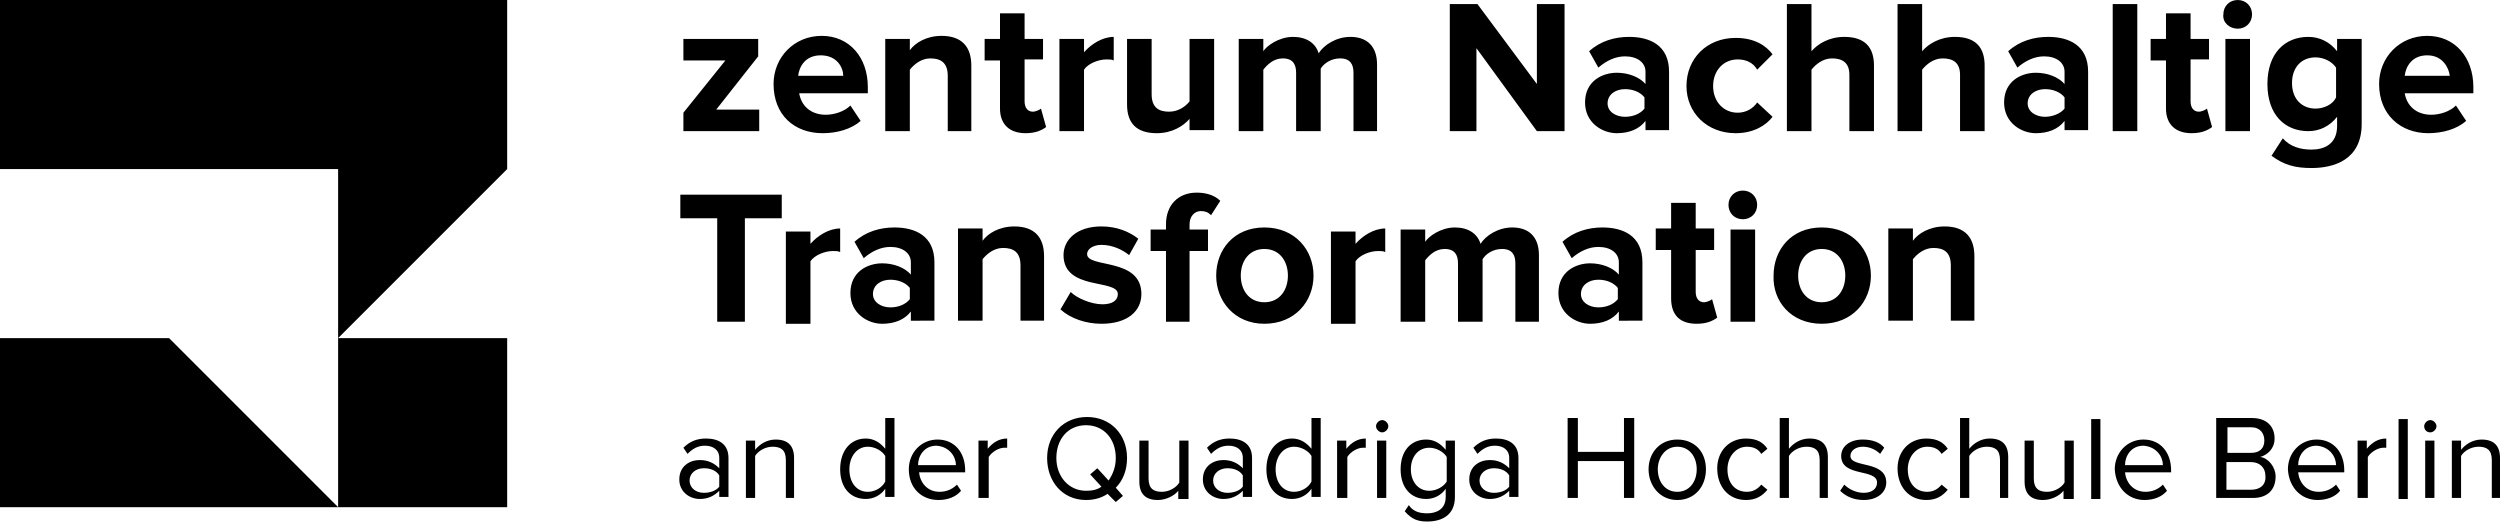
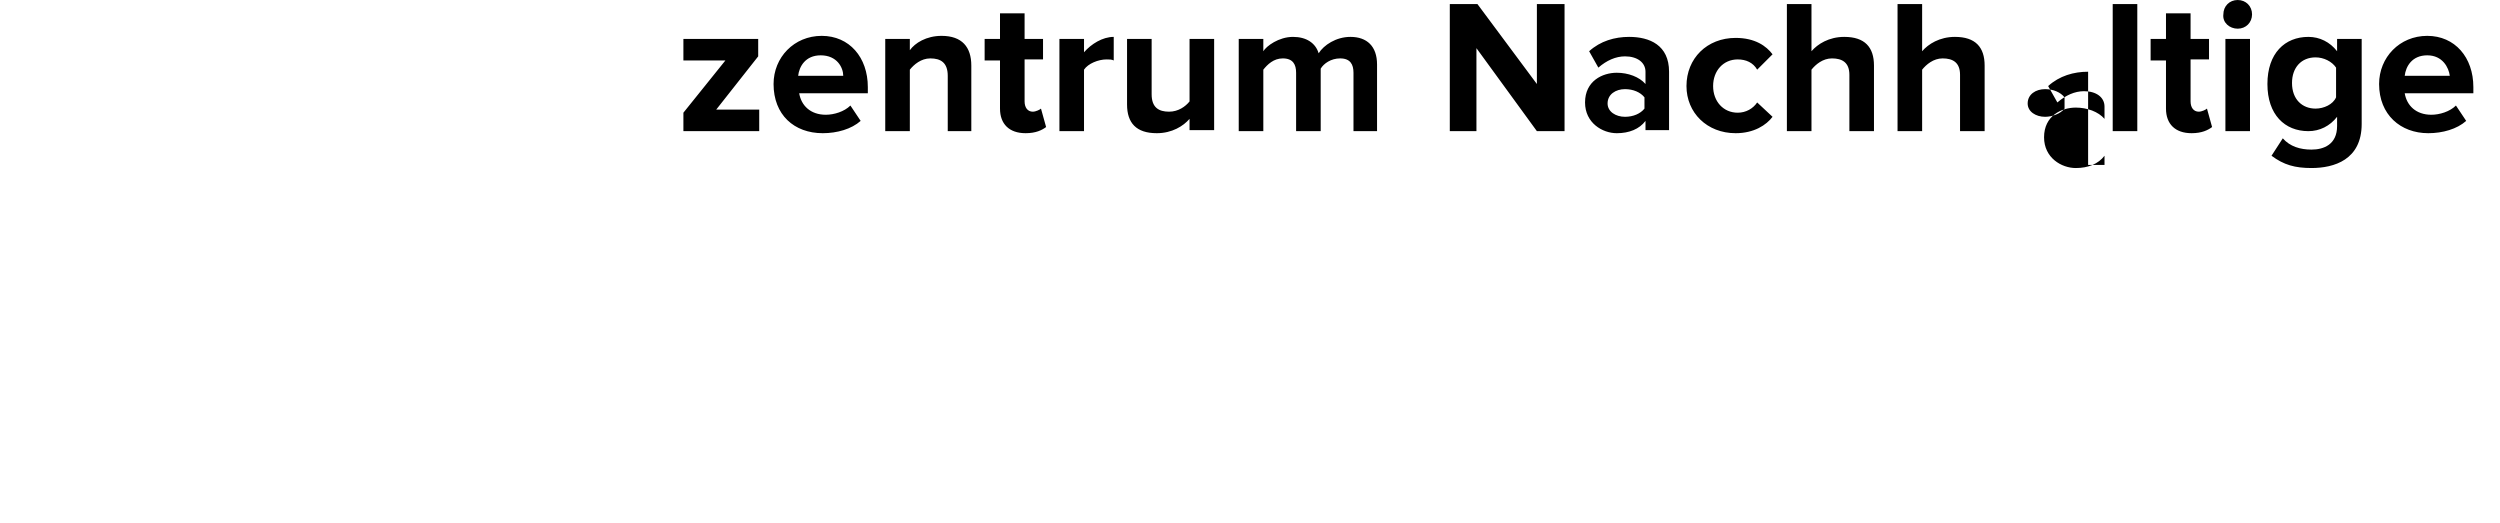
<svg xmlns="http://www.w3.org/2000/svg" version="1.1" id="Ebene_1" x="0px" y="0px" width="244px" height="51px" viewBox="0 0 244 51" style="enable-background:new 0 0 244 51;" xml:space="preserve">
  <g>
    <g>
-       <path d="M192.7,31.4V25c0-1.8-0.9-2.9-2.9-2.9c-1.5,0-2.6,0.7-3.1,1.4v-1.2h-2.4v9h2.4v-6c0.4-0.5,1.1-1.1,2-1.1    c1,0,1.7,0.4,1.7,1.7v5.4H192.7z M177.8,29.5c-1.5,0-2.3-1.2-2.3-2.6c0-1.4,0.8-2.6,2.3-2.6c1.5,0,2.3,1.2,2.3,2.6    C180.1,28.3,179.3,29.5,177.8,29.5 M177.8,31.6c3,0,4.8-2.2,4.8-4.7c0-2.5-1.8-4.7-4.8-4.7c-3,0-4.7,2.2-4.7,4.7    C173,29.4,174.8,31.6,177.8,31.6 M171.3,22.4h-2.4v9h2.4V22.4z M170.1,21.4c0.8,0,1.4-0.6,1.4-1.4c0-0.8-0.6-1.4-1.4-1.4    c-0.8,0-1.4,0.6-1.4,1.4C168.7,20.8,169.3,21.4,170.1,21.4 M165.6,31.6c1,0,1.6-0.3,2-0.6l-0.5-1.8c-0.1,0.1-0.5,0.3-0.8,0.3    c-0.5,0-0.8-0.4-0.8-1v-4.1h1.8v-2.1h-1.8v-2.5h-2.4v2.5h-1.5v2.1h1.5v4.7C163.1,30.8,164,31.6,165.6,31.6 M156,30    c-0.9,0-1.7-0.5-1.7-1.3c0-0.9,0.8-1.4,1.7-1.4c0.8,0,1.5,0.3,1.9,0.8v1.1C157.5,29.7,156.8,30,156,30 M160.3,31.4v-5.8    c0-2.6-1.9-3.4-3.9-3.4c-1.4,0-2.8,0.4-3.9,1.4l0.9,1.6c0.8-0.7,1.7-1.1,2.6-1.1c1.2,0,2,0.6,2,1.5v1.2c-0.6-0.7-1.7-1.1-2.8-1.1    c-1.4,0-3.1,0.8-3.1,2.9c0,2,1.7,3,3.1,3c1.2,0,2.2-0.4,2.8-1.2v0.9H160.3z M150.2,31.4v-6.5c0-1.8-1-2.7-2.6-2.7    c-1.4,0-2.6,0.8-3.1,1.6c-0.3-1-1.2-1.6-2.5-1.6c-1.4,0-2.6,0.9-2.9,1.4v-1.2h-2.4v9h2.4v-6c0.4-0.5,1-1.1,1.9-1.1    c1,0,1.3,0.6,1.3,1.4v5.7h2.4v-6.1c0.3-0.5,1-1,1.9-1c1,0,1.3,0.6,1.3,1.4v5.7H150.2z M132.3,31.4v-5.9c0.4-0.6,1.4-1,2.2-1    c0.3,0,0.5,0,0.7,0.1v-2.3c-1.1,0-2.2,0.7-2.9,1.5v-1.2h-2.4v9H132.3z M123.4,29.5c-1.5,0-2.3-1.2-2.3-2.6c0-1.4,0.8-2.6,2.3-2.6    c1.5,0,2.3,1.2,2.3,2.6C125.7,28.3,124.9,29.5,123.4,29.5 M123.4,31.6c3,0,4.8-2.2,4.8-4.7c0-2.5-1.8-4.7-4.8-4.7    c-3,0-4.7,2.2-4.7,4.7C118.7,29.4,120.5,31.6,123.4,31.6 M116.1,31.4v-6.9h1.8v-2.1h-1.8v-0.5c0-0.8,0.5-1.3,1.1-1.3    c0.4,0,0.7,0.1,1,0.4l0.9-1.4c-0.6-0.6-1.5-0.8-2.3-0.8c-1.8,0-3,1.2-3,3.1v0.5h-1.5v2.1h1.5v6.9H116.1z M107.5,31.6    c2.5,0,3.9-1.2,3.9-2.9c0-3.6-5.3-2.5-5.3-3.9c0-0.5,0.6-0.9,1.4-0.9c1.1,0,2.1,0.5,2.7,1l0.9-1.6c-0.9-0.7-2.1-1.2-3.6-1.2    c-2.4,0-3.7,1.3-3.7,2.8c0,3.5,5.3,2.3,5.3,3.8c0,0.6-0.5,1-1.5,1c-1.1,0-2.5-0.6-3.1-1.2l-1,1.7C104.5,31.1,106,31.6,107.5,31.6     M101.9,31.4V25c0-1.8-0.9-2.9-2.9-2.9c-1.5,0-2.6,0.7-3.1,1.4v-1.2h-2.4v9h2.4v-6c0.4-0.5,1.1-1.1,2-1.1c1,0,1.7,0.4,1.7,1.7v5.4    H101.9z M86.9,30c-0.9,0-1.7-0.5-1.7-1.3c0-0.9,0.8-1.4,1.7-1.4c0.8,0,1.5,0.3,1.9,0.8v1.1C88.4,29.7,87.7,30,86.9,30 M91.2,31.4    v-5.8c0-2.6-1.9-3.4-3.9-3.4c-1.4,0-2.8,0.4-3.9,1.4l0.9,1.6c0.8-0.7,1.7-1.1,2.6-1.1c1.2,0,2,0.6,2,1.5v1.2    c-0.6-0.7-1.7-1.1-2.8-1.1c-1.4,0-3.1,0.8-3.1,2.9c0,2,1.7,3,3.1,3c1.2,0,2.2-0.4,2.8-1.2v0.9H91.2z M79.1,31.4v-5.9    c0.4-0.6,1.4-1,2.2-1c0.3,0,0.5,0,0.7,0.1v-2.3c-1.1,0-2.2,0.7-2.9,1.5v-1.2h-2.4v9H79.1z M72.7,31.4V21.3h3.6V19h-9.9v2.3h3.6    v10.1H72.7z" />
-       <path d="M239.1,7.4h-4.4c0.1-0.9,0.7-2,2.2-2C238.4,5.4,239,6.6,239.1,7.4 M237,13c1.4,0,2.8-0.4,3.7-1.2l-1-1.5    c-0.6,0.6-1.6,0.9-2.4,0.9c-1.5,0-2.4-0.9-2.6-2.1h6.7V8.5c0-2.9-1.8-5-4.5-5c-2.7,0-4.7,2.1-4.7,4.7C232.2,11.2,234.3,13,237,13     M226,10.6c-1.3,0-2.3-0.9-2.3-2.5c0-1.5,0.9-2.5,2.3-2.5c0.8,0,1.6,0.4,2,1v2.9C227.7,10.2,226.8,10.6,226,10.6 M225.6,16.4    c2.2,0,4.9-0.8,4.9-4.3V3.8h-2.4v1.2c-0.7-0.9-1.7-1.4-2.8-1.4c-2.3,0-4,1.6-4,4.6c0,3,1.7,4.6,4,4.6c1.1,0,2.1-0.5,2.8-1.4v0.9    c0,1.8-1.3,2.3-2.5,2.3c-1.1,0-2.1-0.3-2.8-1.1l-1.1,1.7C222.9,16.1,224,16.4,225.6,16.4 M219.6,3.8h-2.4v9h2.4V3.8z M218.4,2.8    c0.8,0,1.4-0.6,1.4-1.4c0-0.8-0.6-1.4-1.4-1.4c-0.8,0-1.4,0.6-1.4,1.4C216.9,2.2,217.6,2.8,218.4,2.8 M213.9,13c1,0,1.6-0.3,2-0.6    l-0.5-1.8c-0.1,0.1-0.5,0.3-0.8,0.3c-0.5,0-0.8-0.4-0.8-1V5.8h1.8V3.8h-1.8V1.3h-2.4v2.5h-1.5v2.1h1.5v4.7    C211.4,12.1,212.3,13,213.9,13 M208.6,0.4h-2.4v12.4h2.4V0.4z M199.6,11.4c-0.9,0-1.7-0.5-1.7-1.3c0-0.9,0.8-1.4,1.7-1.4    c0.8,0,1.5,0.3,1.9,0.8v1.1C201.1,11.1,200.3,11.4,199.6,11.4 M203.8,12.8V7c0-2.6-1.9-3.4-3.9-3.4c-1.4,0-2.8,0.4-3.9,1.4    l0.9,1.6c0.8-0.7,1.7-1.1,2.6-1.1c1.2,0,2,0.6,2,1.5v1.2c-0.6-0.7-1.7-1.1-2.8-1.1c-1.4,0-3.1,0.8-3.1,2.9c0,2,1.7,3,3.1,3    c1.2,0,2.2-0.4,2.8-1.2v0.9H203.8z M193.7,12.8V6.4c0-1.8-0.9-2.8-2.9-2.8c-1.5,0-2.6,0.7-3.2,1.4V0.4h-2.4v12.4h2.4v-6    c0.4-0.5,1.1-1.1,2-1.1c1,0,1.7,0.4,1.7,1.6v5.5H193.7z M182.9,12.8V6.4c0-1.8-0.9-2.8-2.9-2.8c-1.5,0-2.6,0.7-3.2,1.4V0.4h-2.4    v12.4h2.4v-6c0.4-0.5,1.1-1.1,2-1.1c1,0,1.7,0.4,1.7,1.6v5.5H182.9z M169.4,13c1.8,0,3-0.8,3.6-1.6l-1.5-1.4c-0.4,0.6-1.1,1-1.9,1    c-1.4,0-2.4-1.1-2.4-2.6s1-2.6,2.4-2.6c0.8,0,1.5,0.3,1.9,1l1.5-1.5c-0.6-0.8-1.7-1.6-3.6-1.6c-2.8,0-4.8,2-4.8,4.7    C164.6,11,166.6,13,169.4,13 M158.6,11.4c-0.9,0-1.7-0.5-1.7-1.3c0-0.9,0.8-1.4,1.7-1.4c0.8,0,1.5,0.3,1.9,0.8v1.1    C160.1,11.1,159.4,11.4,158.6,11.4 M162.9,12.8V7c0-2.6-1.9-3.4-3.9-3.4c-1.4,0-2.8,0.4-3.9,1.4l0.9,1.6c0.8-0.7,1.7-1.1,2.6-1.1    c1.2,0,2,0.6,2,1.5v1.2c-0.6-0.7-1.7-1.1-2.8-1.1c-1.4,0-3.1,0.8-3.1,2.9c0,2,1.7,3,3.1,3c1.2,0,2.2-0.4,2.8-1.2v0.9H162.9z     M152.7,12.8V0.4H150v7.8l-5.8-7.8h-2.7v12.4h2.6V4.7l5.9,8.1H152.7z M134.4,12.8V6.3c0-1.8-1-2.7-2.6-2.7c-1.4,0-2.6,0.8-3.1,1.6    c-0.3-1-1.2-1.6-2.5-1.6c-1.4,0-2.6,0.9-2.9,1.4V3.8h-2.4v9h2.4v-6c0.4-0.5,1-1.1,1.9-1.1c1,0,1.3,0.6,1.3,1.4v5.7h2.4V6.7    c0.3-0.5,1-1,1.9-1c1,0,1.3,0.6,1.3,1.4v5.7H134.4z M118.5,12.8v-9h-2.4v6.1c-0.4,0.5-1.1,1-2,1c-1,0-1.7-0.4-1.7-1.7V3.8h-2.4    v6.4c0,1.8,0.9,2.8,2.9,2.8c1.5,0,2.6-0.7,3.2-1.4v1.1H118.5z M105.8,12.8V6.8c0.4-0.6,1.4-1,2.2-1c0.3,0,0.5,0,0.7,0.1V3.6    c-1.1,0-2.2,0.7-2.9,1.5V3.8h-2.4v9H105.8z M100.1,13c1,0,1.6-0.3,2-0.6l-0.5-1.8c-0.1,0.1-0.5,0.3-0.8,0.3c-0.5,0-0.8-0.4-0.8-1    V5.8h1.8V3.8H100V1.3h-2.4v2.5h-1.5v2.1h1.5v4.7C97.6,12.1,98.5,13,100.1,13 M94.8,12.8V6.4c0-1.8-0.9-2.9-2.9-2.9    c-1.5,0-2.6,0.7-3.1,1.4V3.8h-2.4v9h2.4v-6c0.4-0.5,1.1-1.1,2-1.1c1,0,1.7,0.4,1.7,1.7v5.4H94.8z M82.3,7.4h-4.4    c0.1-0.9,0.7-2,2.2-2C81.7,5.4,82.3,6.6,82.3,7.4 M80.3,13c1.4,0,2.8-0.4,3.7-1.2l-1-1.5c-0.6,0.6-1.6,0.9-2.4,0.9    c-1.5,0-2.4-0.9-2.6-2.1h6.7V8.5c0-2.9-1.8-5-4.5-5c-2.7,0-4.7,2.1-4.7,4.7C75.5,11.2,77.5,13,80.3,13 M74.1,12.8v-2.1h-4.2    L74,5.5V3.8h-7.3v2.1h4.1L66.7,11v1.8H74.1z" />
+       <path d="M239.1,7.4h-4.4c0.1-0.9,0.7-2,2.2-2C238.4,5.4,239,6.6,239.1,7.4 M237,13c1.4,0,2.8-0.4,3.7-1.2l-1-1.5    c-0.6,0.6-1.6,0.9-2.4,0.9c-1.5,0-2.4-0.9-2.6-2.1h6.7V8.5c0-2.9-1.8-5-4.5-5c-2.7,0-4.7,2.1-4.7,4.7C232.2,11.2,234.3,13,237,13     M226,10.6c-1.3,0-2.3-0.9-2.3-2.5c0-1.5,0.9-2.5,2.3-2.5c0.8,0,1.6,0.4,2,1v2.9C227.7,10.2,226.8,10.6,226,10.6 M225.6,16.4    c2.2,0,4.9-0.8,4.9-4.3V3.8h-2.4v1.2c-0.7-0.9-1.7-1.4-2.8-1.4c-2.3,0-4,1.6-4,4.6c0,3,1.7,4.6,4,4.6c1.1,0,2.1-0.5,2.8-1.4v0.9    c0,1.8-1.3,2.3-2.5,2.3c-1.1,0-2.1-0.3-2.8-1.1l-1.1,1.7C222.9,16.1,224,16.4,225.6,16.4 M219.6,3.8h-2.4v9h2.4V3.8z M218.4,2.8    c0.8,0,1.4-0.6,1.4-1.4c0-0.8-0.6-1.4-1.4-1.4c-0.8,0-1.4,0.6-1.4,1.4C216.9,2.2,217.6,2.8,218.4,2.8 M213.9,13c1,0,1.6-0.3,2-0.6    l-0.5-1.8c-0.1,0.1-0.5,0.3-0.8,0.3c-0.5,0-0.8-0.4-0.8-1V5.8h1.8V3.8h-1.8V1.3h-2.4v2.5h-1.5v2.1h1.5v4.7    C211.4,12.1,212.3,13,213.9,13 M208.6,0.4h-2.4v12.4h2.4V0.4z M199.6,11.4c-0.9,0-1.7-0.5-1.7-1.3c0-0.9,0.8-1.4,1.7-1.4    c0.8,0,1.5,0.3,1.9,0.8v1.1C201.1,11.1,200.3,11.4,199.6,11.4 M203.8,12.8V7c-1.4,0-2.8,0.4-3.9,1.4    l0.9,1.6c0.8-0.7,1.7-1.1,2.6-1.1c1.2,0,2,0.6,2,1.5v1.2c-0.6-0.7-1.7-1.1-2.8-1.1c-1.4,0-3.1,0.8-3.1,2.9c0,2,1.7,3,3.1,3    c1.2,0,2.2-0.4,2.8-1.2v0.9H203.8z M193.7,12.8V6.4c0-1.8-0.9-2.8-2.9-2.8c-1.5,0-2.6,0.7-3.2,1.4V0.4h-2.4v12.4h2.4v-6    c0.4-0.5,1.1-1.1,2-1.1c1,0,1.7,0.4,1.7,1.6v5.5H193.7z M182.9,12.8V6.4c0-1.8-0.9-2.8-2.9-2.8c-1.5,0-2.6,0.7-3.2,1.4V0.4h-2.4    v12.4h2.4v-6c0.4-0.5,1.1-1.1,2-1.1c1,0,1.7,0.4,1.7,1.6v5.5H182.9z M169.4,13c1.8,0,3-0.8,3.6-1.6l-1.5-1.4c-0.4,0.6-1.1,1-1.9,1    c-1.4,0-2.4-1.1-2.4-2.6s1-2.6,2.4-2.6c0.8,0,1.5,0.3,1.9,1l1.5-1.5c-0.6-0.8-1.7-1.6-3.6-1.6c-2.8,0-4.8,2-4.8,4.7    C164.6,11,166.6,13,169.4,13 M158.6,11.4c-0.9,0-1.7-0.5-1.7-1.3c0-0.9,0.8-1.4,1.7-1.4c0.8,0,1.5,0.3,1.9,0.8v1.1    C160.1,11.1,159.4,11.4,158.6,11.4 M162.9,12.8V7c0-2.6-1.9-3.4-3.9-3.4c-1.4,0-2.8,0.4-3.9,1.4l0.9,1.6c0.8-0.7,1.7-1.1,2.6-1.1    c1.2,0,2,0.6,2,1.5v1.2c-0.6-0.7-1.7-1.1-2.8-1.1c-1.4,0-3.1,0.8-3.1,2.9c0,2,1.7,3,3.1,3c1.2,0,2.2-0.4,2.8-1.2v0.9H162.9z     M152.7,12.8V0.4H150v7.8l-5.8-7.8h-2.7v12.4h2.6V4.7l5.9,8.1H152.7z M134.4,12.8V6.3c0-1.8-1-2.7-2.6-2.7c-1.4,0-2.6,0.8-3.1,1.6    c-0.3-1-1.2-1.6-2.5-1.6c-1.4,0-2.6,0.9-2.9,1.4V3.8h-2.4v9h2.4v-6c0.4-0.5,1-1.1,1.9-1.1c1,0,1.3,0.6,1.3,1.4v5.7h2.4V6.7    c0.3-0.5,1-1,1.9-1c1,0,1.3,0.6,1.3,1.4v5.7H134.4z M118.5,12.8v-9h-2.4v6.1c-0.4,0.5-1.1,1-2,1c-1,0-1.7-0.4-1.7-1.7V3.8h-2.4    v6.4c0,1.8,0.9,2.8,2.9,2.8c1.5,0,2.6-0.7,3.2-1.4v1.1H118.5z M105.8,12.8V6.8c0.4-0.6,1.4-1,2.2-1c0.3,0,0.5,0,0.7,0.1V3.6    c-1.1,0-2.2,0.7-2.9,1.5V3.8h-2.4v9H105.8z M100.1,13c1,0,1.6-0.3,2-0.6l-0.5-1.8c-0.1,0.1-0.5,0.3-0.8,0.3c-0.5,0-0.8-0.4-0.8-1    V5.8h1.8V3.8H100V1.3h-2.4v2.5h-1.5v2.1h1.5v4.7C97.6,12.1,98.5,13,100.1,13 M94.8,12.8V6.4c0-1.8-0.9-2.9-2.9-2.9    c-1.5,0-2.6,0.7-3.1,1.4V3.8h-2.4v9h2.4v-6c0.4-0.5,1.1-1.1,2-1.1c1,0,1.7,0.4,1.7,1.7v5.4H94.8z M82.3,7.4h-4.4    c0.1-0.9,0.7-2,2.2-2C81.7,5.4,82.3,6.6,82.3,7.4 M80.3,13c1.4,0,2.8-0.4,3.7-1.2l-1-1.5c-0.6,0.6-1.6,0.9-2.4,0.9    c-1.5,0-2.4-0.9-2.6-2.1h6.7V8.5c0-2.9-1.8-5-4.5-5c-2.7,0-4.7,2.1-4.7,4.7C75.5,11.2,77.5,13,80.3,13 M74.1,12.8v-2.1h-4.2    L74,5.5V3.8h-7.3v2.1h4.1L66.7,11v1.8H74.1z" />
    </g>
-     <path d="M33,33v16.5L16.5,33H0v16.5h33h16.5V33H33z M0,0v16.5h33V33l16.5-16.5V0H0z" />
    <g>
-       <path d="M244,48.6v-3.9c0-1.2-0.6-1.8-1.8-1.8c-0.9,0-1.6,0.5-2,1V43h-0.9v5.6h0.9v-4.1c0.3-0.5,1-0.9,1.7-0.9    c0.8,0,1.3,0.3,1.3,1.3v3.7H244z M237.6,43h-0.9v5.6h0.9V43z M237.2,42.2c0.3,0,0.6-0.3,0.6-0.6c0-0.3-0.3-0.6-0.6-0.6    s-0.6,0.3-0.6,0.6C236.6,41.9,236.8,42.2,237.2,42.2 M235,40.9h-0.9v7.8h0.9V40.9z M231.1,48.6v-4c0.3-0.5,1-0.9,1.5-0.9    c0.1,0,0.2,0,0.3,0v-0.9c-0.8,0-1.4,0.4-1.9,1V43h-0.9v5.6H231.1z M228,45.4h-3.7c0-0.9,0.6-1.9,1.8-1.9    C227.4,43.6,228,44.6,228,45.4 M226.2,48.8c0.9,0,1.7-0.3,2.2-0.9l-0.4-0.6c-0.5,0.5-1.1,0.7-1.7,0.7c-1.2,0-1.9-0.9-2-1.9h4.5    v-0.2c0-1.7-1-3-2.7-3c-1.6,0-2.8,1.3-2.8,2.9C223.4,47.6,224.6,48.8,226.2,48.8 M219.7,47.8h-2.4v-2.7h2.4c0.9,0,1.4,0.6,1.4,1.3    C221.2,47.3,220.6,47.8,219.7,47.8z M219.7,44.2h-2.3v-2.5h2.3c0.9,0,1.3,0.6,1.3,1.3C221,43.7,220.6,44.2,219.7,44.2 M219.9,48.6    c1.4,0,2.2-0.8,2.2-2.1c0-0.9-0.7-1.8-1.5-1.9c0.7-0.2,1.4-0.8,1.4-1.8c0-1.2-0.8-2-2.2-2h-3.5v7.8H219.9z M211.1,45.4h-3.7    c0-0.9,0.6-1.9,1.8-1.9C210.5,43.6,211.1,44.6,211.1,45.4 M209.3,48.8c0.9,0,1.7-0.3,2.2-0.9l-0.4-0.6c-0.5,0.5-1.1,0.7-1.7,0.7    c-1.2,0-1.9-0.9-2-1.9h4.5v-0.2c0-1.7-1-3-2.7-3c-1.6,0-2.8,1.3-2.8,2.9C206.5,47.6,207.7,48.8,209.3,48.8 M205,40.9h-0.9v7.8h0.9    V40.9z M202.4,48.6V43h-0.9v4.1c-0.3,0.5-1,0.9-1.7,0.9c-0.8,0-1.3-0.3-1.3-1.3V43h-0.9v4c0,1.2,0.6,1.8,1.8,1.8    c0.8,0,1.6-0.4,2-0.9v0.8H202.4z M196,48.6v-4c0-1.2-0.6-1.8-1.8-1.8c-0.9,0-1.6,0.5-2,1v-3h-0.9v7.8h0.9v-4.1    c0.3-0.5,1-0.9,1.7-0.9c0.8,0,1.3,0.3,1.3,1.3v3.7H196z M188,48.8c1,0,1.6-0.4,2.1-1l-0.6-0.5c-0.4,0.5-0.9,0.7-1.4,0.7    c-1.2,0-1.9-0.9-1.9-2.2c0-1.2,0.8-2.2,1.9-2.2c0.6,0,1.1,0.2,1.4,0.7l0.6-0.5c-0.4-0.6-1-1-2.1-1c-1.7,0-2.8,1.3-2.8,2.9    C185.2,47.5,186.3,48.8,188,48.8 M181.9,48.8c1.4,0,2.2-0.8,2.2-1.7c0-2.2-3.5-1.4-3.5-2.6c0-0.5,0.5-0.9,1.2-0.9    c0.7,0,1.3,0.3,1.7,0.7l0.4-0.6c-0.4-0.5-1.1-0.8-2.1-0.8c-1.3,0-2.1,0.7-2.1,1.6c0,2.1,3.5,1.2,3.5,2.6c0,0.6-0.5,1-1.3,1    c-0.8,0-1.5-0.4-1.9-0.8l-0.4,0.6C180.2,48.5,181,48.8,181.9,48.8 M178.4,48.6v-4c0-1.2-0.6-1.8-1.8-1.8c-0.9,0-1.6,0.5-2,1v-3    h-0.9v7.8h0.9v-4.1c0.3-0.5,1-0.9,1.7-0.9c0.8,0,1.3,0.3,1.3,1.3v3.7H178.4z M170.4,48.8c1,0,1.6-0.4,2.1-1l-0.6-0.5    c-0.4,0.5-0.9,0.7-1.4,0.7c-1.2,0-1.9-0.9-1.9-2.2c0-1.2,0.8-2.2,1.9-2.2c0.6,0,1.1,0.2,1.4,0.7l0.6-0.5c-0.4-0.6-1-1-2.1-1    c-1.7,0-2.8,1.3-2.8,2.9C167.6,47.5,168.7,48.8,170.4,48.8 M163.7,48c-1.2,0-1.9-1-1.9-2.2c0-1.1,0.7-2.2,1.9-2.2    c1.2,0,1.9,1,1.9,2.2C165.6,47,164.9,48,163.7,48 M163.7,48.8c1.7,0,2.8-1.3,2.8-3s-1.1-2.9-2.8-2.9c-1.7,0-2.8,1.3-2.8,2.9    S162,48.8,163.7,48.8 M159.5,48.6v-7.8h-1v3.3H154v-3.3h-1v7.8h1v-3.6h4.5v3.6H159.5z M145.8,48.1c-0.8,0-1.4-0.5-1.4-1.2    c0-0.7,0.6-1.2,1.4-1.2c0.6,0,1.2,0.2,1.5,0.7v1.1C147,47.9,146.4,48.1,145.8,48.1 M148.2,48.6v-3.9c0-1.4-1-1.9-2.2-1.9    c-0.9,0-1.6,0.3-2.2,0.9l0.4,0.6c0.5-0.5,1-0.8,1.7-0.8c0.8,0,1.4,0.4,1.4,1.2v1c-0.5-0.5-1.1-0.8-1.9-0.8c-1,0-2,0.6-2,1.9    c0,1.2,1,1.9,2,1.9c0.8,0,1.4-0.3,1.9-0.8v0.6H148.2z M139.5,47.9c-1.1,0-1.8-0.9-1.8-2.1c0-1.2,0.7-2.1,1.8-2.1    c0.7,0,1.4,0.4,1.7,0.9V47C140.9,47.5,140.2,47.9,139.5,47.9 M139.3,50.9c1.4,0,2.7-0.6,2.7-2.4V43h-0.9v0.9c-0.5-0.6-1.1-1-1.9-1    c-1.5,0-2.5,1.1-2.5,2.9c0,1.8,1,2.9,2.5,2.9c0.8,0,1.5-0.4,1.9-1v0.8c0,1.2-0.9,1.6-1.8,1.6c-0.8,0-1.4-0.2-1.8-0.8l-0.4,0.6    C137.8,50.7,138.4,50.9,139.3,50.9 M135.3,43h-0.9v5.6h0.9V43z M134.9,42.2c0.3,0,0.6-0.3,0.6-0.6c0-0.3-0.3-0.6-0.6-0.6    c-0.3,0-0.6,0.3-0.6,0.6C134.3,41.9,134.6,42.2,134.9,42.2 M131.5,48.6v-4c0.3-0.5,1-0.9,1.5-0.9c0.1,0,0.2,0,0.3,0v-0.9    c-0.8,0-1.4,0.4-1.9,1V43h-0.9v5.6H131.5z M126.3,48c-1.1,0-1.8-0.9-1.8-2.2c0-1.2,0.7-2.2,1.8-2.2c0.7,0,1.4,0.4,1.7,0.9v2.5    C127.7,47.6,127,48,126.3,48 M128.9,48.6v-7.8H128v3c-0.5-0.6-1.1-1-1.9-1c-1.5,0-2.5,1.2-2.5,3c0,1.8,1,2.9,2.5,2.9    c0.8,0,1.5-0.4,1.9-1v0.8H128.9z M119.8,48.1c-0.8,0-1.4-0.5-1.4-1.2c0-0.7,0.6-1.2,1.4-1.2c0.6,0,1.2,0.2,1.5,0.7v1.1    C121,47.9,120.4,48.1,119.8,48.1 M122.2,48.6v-3.9c0-1.4-1-1.9-2.2-1.9c-0.9,0-1.6,0.3-2.2,0.9l0.4,0.6c0.5-0.5,1-0.8,1.7-0.8    c0.8,0,1.4,0.4,1.4,1.2v1c-0.5-0.5-1.1-0.8-1.9-0.8c-1,0-2,0.6-2,1.9c0,1.2,1,1.9,2,1.9c0.8,0,1.4-0.3,1.9-0.8v0.6H122.2z     M116,48.6V43h-0.9v4.1c-0.3,0.5-1,0.9-1.7,0.9c-0.8,0-1.3-0.3-1.3-1.3V43h-0.9v4c0,1.2,0.6,1.8,1.8,1.8c0.8,0,1.6-0.4,2-0.9v0.8    H116z M106,47.9c-1.7,0-2.9-1.4-2.9-3.2c0-1.8,1.1-3.2,2.9-3.2c1.7,0,2.9,1.3,2.9,3.2c0,0.9-0.3,1.6-0.7,2.2l-1.1-1.2l-0.7,0.6    l1.1,1.2C107.1,47.8,106.6,47.9,106,47.9 M106,48.8c0.8,0,1.5-0.2,2.1-0.6l0.8,0.8l0.7-0.6l-0.7-0.8c0.7-0.7,1.1-1.7,1.1-2.9    c0-2.3-1.6-4-3.9-4c-2.3,0-3.9,1.7-3.9,4C102.2,47,103.7,48.8,106,48.8 M96.5,48.6v-4c0.3-0.5,1-0.9,1.5-0.9c0.1,0,0.2,0,0.3,0    v-0.9c-0.8,0-1.4,0.4-1.9,1V43h-0.9v5.6H96.5z M93.3,45.4h-3.7c0-0.9,0.6-1.9,1.8-1.9C92.7,43.6,93.3,44.6,93.3,45.4 M91.6,48.8    c0.9,0,1.7-0.3,2.2-0.9l-0.4-0.6c-0.5,0.5-1.1,0.7-1.7,0.7c-1.2,0-1.9-0.9-2-1.9h4.5v-0.2c0-1.7-1-3-2.7-3c-1.6,0-2.8,1.3-2.8,2.9    C88.7,47.6,89.9,48.8,91.6,48.8 M84.7,48c-1.1,0-1.8-0.9-1.8-2.2c0-1.2,0.7-2.2,1.8-2.2c0.7,0,1.4,0.4,1.7,0.9v2.5    C86.1,47.6,85.4,48,84.7,48 M87.3,48.6v-7.8h-0.9v3c-0.5-0.6-1.1-1-1.9-1c-1.5,0-2.5,1.2-2.5,3c0,1.8,1,2.9,2.5,2.9    c0.8,0,1.5-0.4,1.9-1v0.8H87.3z M77.5,48.6v-3.9c0-1.2-0.6-1.8-1.8-1.8c-0.9,0-1.6,0.5-2,1V43h-0.9v5.6h0.9v-4.1    c0.3-0.5,1-0.9,1.7-0.9c0.8,0,1.3,0.3,1.3,1.3v3.7H77.5z M68.7,48.1c-0.8,0-1.4-0.5-1.4-1.2c0-0.7,0.6-1.2,1.4-1.2    c0.6,0,1.2,0.2,1.5,0.7v1.1C69.9,47.9,69.3,48.1,68.7,48.1 M71.1,48.6v-3.9c0-1.4-1-1.9-2.2-1.9c-0.9,0-1.6,0.3-2.2,0.9l0.4,0.6    c0.5-0.5,1-0.8,1.7-0.8c0.8,0,1.4,0.4,1.4,1.2v1c-0.5-0.5-1.1-0.8-1.9-0.8c-1,0-2,0.6-2,1.9c0,1.2,1,1.9,2,1.9    c0.8,0,1.4-0.3,1.9-0.8v0.6H71.1z" />
-     </g>
+       </g>
  </g>
</svg>